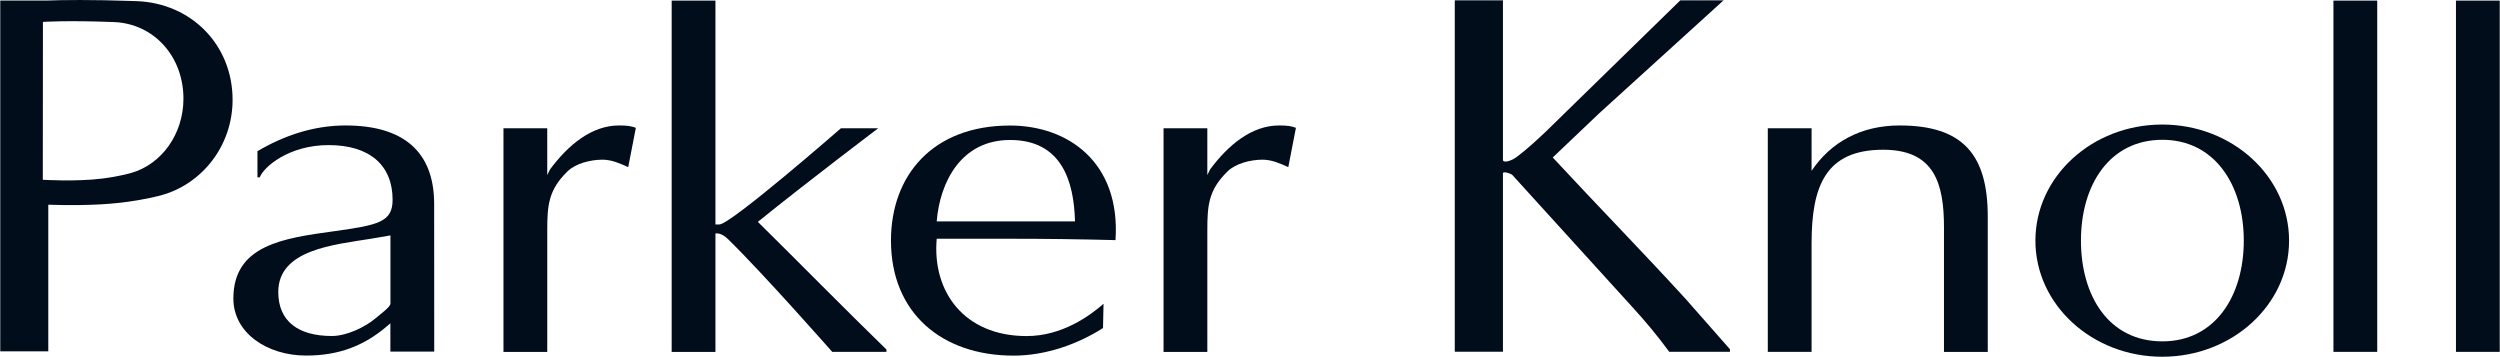
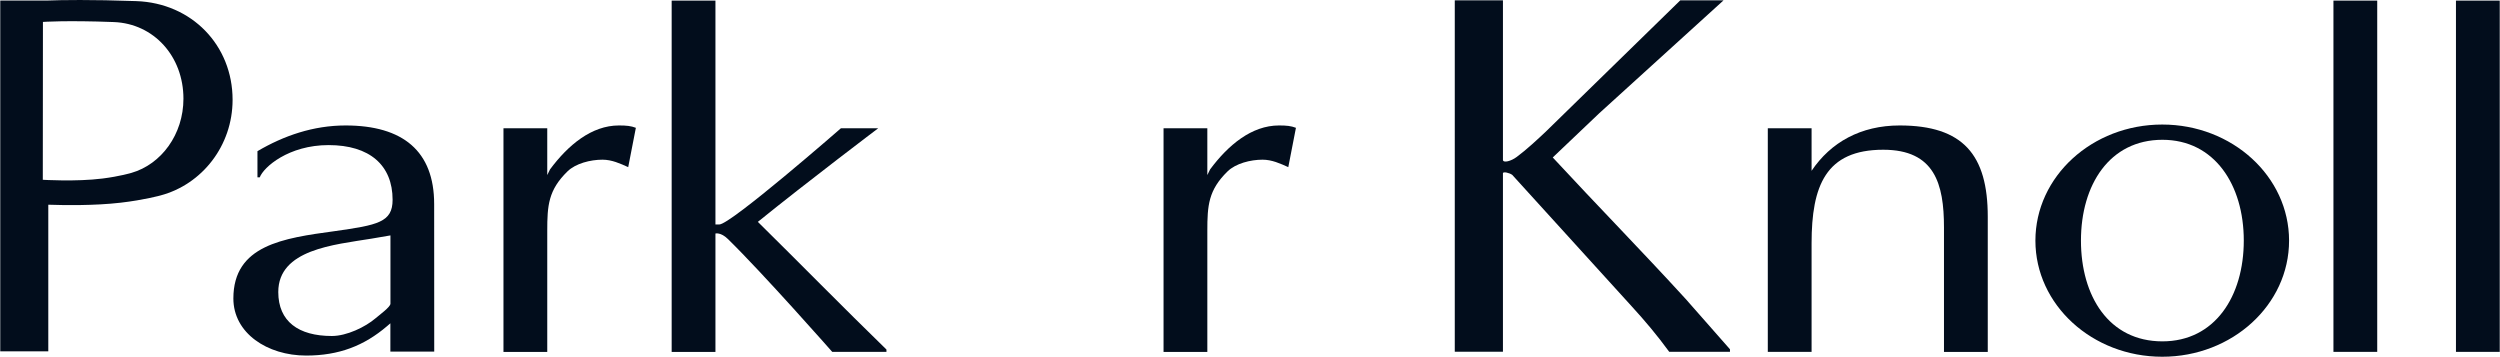
<svg xmlns="http://www.w3.org/2000/svg" version="1.1" id="Layer_1" x="0px" y="0px" viewBox="0 0 3820 545" style="enable-background:new 0 0 3820 545;" xml:space="preserve">
  <style type="text/css">
	.st0{fill:#020D1C;}
</style>
  <g>
    <path class="st0" d="M769.3,196c20.3,0,47.4,0,66.9,0v71.5l4.2-8.6c27.6-37.2,63.5-67.2,105.3-67.2c11.7,0,18.4,0.7,25.9,3.6   l-11.7,60.1c-12.4-5.6-25.1-11.4-39.3-11.4c-18.4,0-41,5.7-53.5,17.9c-29.3,28.6-30.9,52.2-30.9,90.8v185.1c-18.4,0-50.5,0-66.9,0   V196z" />
-     <path class="st0" d="M1642.6,338.3c-1.6-62.2-20.7-124.4-99.3-124.4c-74.7,0-107.2,64.3-112,124.4H1642.6z M1685.4,501.2   c-38.9,25-88.2,42.2-136.6,42.2c-109.6,0-187.4-65-187.4-175.8c0-99.4,63.5-175.8,181.9-175.8c88.2,0,169.2,55.8,161.2,175.1   c-54-1.4-108-2.1-161.2-2.1h-112c-7.1,80.1,41.3,148.7,137.4,148.7c54,0,96.1-30.7,117.5-49.3L1685.4,501.2z" />
    <path class="st0" d="M2443.7,173l-71.1,67.6c66.9,72.3,136.3,143.1,203.1,216.2l67.7,76.9v3.9c-33.3,0-66.6,0-92.8,0   c-18.4-25.2-36.8-47.1-57.7-69.9l-182.2-200.5c-4.2-3.1-14.2-5.5-14.2-2.4v272.7c-25.2,0-48,0-73.6,0V0.5c21.8,0,49.3,0,73.6,0   v244.1c0.8,4.7,12.5,1.6,20.9-4.7c15-11,32.6-27.5,44.3-38.5L2567.5,0.5c15.1,0,40,0,66.1,0L2443.7,173z" />
    <path class="st0" d="M2701.2,196c22,0,38.4,0,66.9,0v65c29.3-43.6,75.2-69.3,134.6-69.3c97,0,134.6,45,134.6,139.4v206.6   c-26.7,0-46.7,0-66.9,0V347.5c0-66.5-14.2-118.7-92.8-118.7c-87.8,0-109.5,55-109.5,143v165.9c-25.8,0-45.8,0-66.9,0V196z" />
    <path class="st0" d="M3565.5,0.9c14.5,0,45.8,0,66.9,0v536.8c-27.3,0-40.5,0-66.9,0V0.9z" />
    <path class="st0" d="M3752.7,0.9c11.2,0,54.1,0,66.9,0v536.8c-23.4,0-38.7,0-66.9,0V0.9z" />
    <path class="st0" d="M1777.9,196c20.3,0,47.4,0,66.9,0v71.5l4.2-8.6c27.6-37.2,63.5-67.2,105.3-67.2c11.7,0,18.4,0.7,25.9,3.6   l-11.7,60.1c-12.4-5.6-25.1-11.4-39.3-11.4c-18.4,0-41,5.7-53.5,17.9c-29.3,28.6-30.9,52.2-30.9,90.8v185.1c-18.4,0-50.5,0-66.9,0   V196z" />
    <path class="st0" d="M3303.9,190.3c107,0,193.8,79.4,193.8,177.4c0,98-86.8,177.4-193.8,177.4c-107,0-193.8-79.4-193.8-177.4   C3110.1,269.7,3196.9,190.3,3303.9,190.3z M3179.7,367.6c0,85,42.7,154,124.4,154c80.3,0,124.4-68.9,124.4-154   c0-85-44.6-154-124.4-154C3223.2,213.7,3179.7,282.6,3179.7,367.6z" />
    <path class="st0" d="M1093.2,343c0,0,5.2,0,5.9,0c17.4,0,185.8-147,185.8-147c22.9,0,32.8,0,57,0c0,0-107,80.8-183.9,143   c60.2,59.3,130.4,130.8,196.5,195.1v3.6c-32.7,0-82.8,0-82.8,0S1165.5,417.1,1112,365c-10.7-10.4-18.8-8.2-18.8-8.2v181   c-20.5,0-43.5,0-66.9,0V0.9c23.4,0,43.9,0,66.9,0V343z" />
    <path class="st0" d="M355.4,152.5c0,70.2-46.7,129.2-110,146.1c0,0-24.7,6.9-60.9,11.1c-40.2,4.7-87,3.9-110.7,3.1v224H0.4V0.8   h72.4c21-0.8,65.8-1.6,135.5,0.9C293,4.7,355.4,69.2,355.4,152.5z M65.6,33.5l-0.2,241.2c0,0,50.4,3.2,91.2-1.9   c26.3-3.3,44.1-8.6,44.1-8.6c45.8-13.1,79.6-58.9,79.6-113.4c0-64.7-45.2-114.8-106.5-117.1C100.8,30.9,65.6,33.5,65.6,33.5z" />
    <path class="st0" d="M663.5,537.2l-0.1-225.4c0-80.8-47.7-120.1-135.4-120.1c-49.3,0-94.5,15.7-134.6,39.3v40h3.5   c5.9-15.7,44.1-49.3,105.2-49.3c62.7,0,97.8,30.7,97.8,83.6c0,34.3-22.6,38.6-88.6,47.9c-78.6,10.7-154.7,21.4-154.7,102.9   c0,52.9,51.8,87.2,111.2,87.2c50.2,0,88.6-15,123.7-45l5-4.3v43.2h66.9L663.5,537.2C663.5,537.2,663.5,537.2,663.5,537.2z    M574,486.2c-15.9,13.6-44.3,27.2-66.9,27.2c-51,0-81.9-22.2-81.9-67.2c0-65.1,85.3-72.2,142.1-81.5l29.3-5v92.8h0v11.6   C596.5,469.1,579.8,481.2,574,486.2z" />
  </g>
</svg>